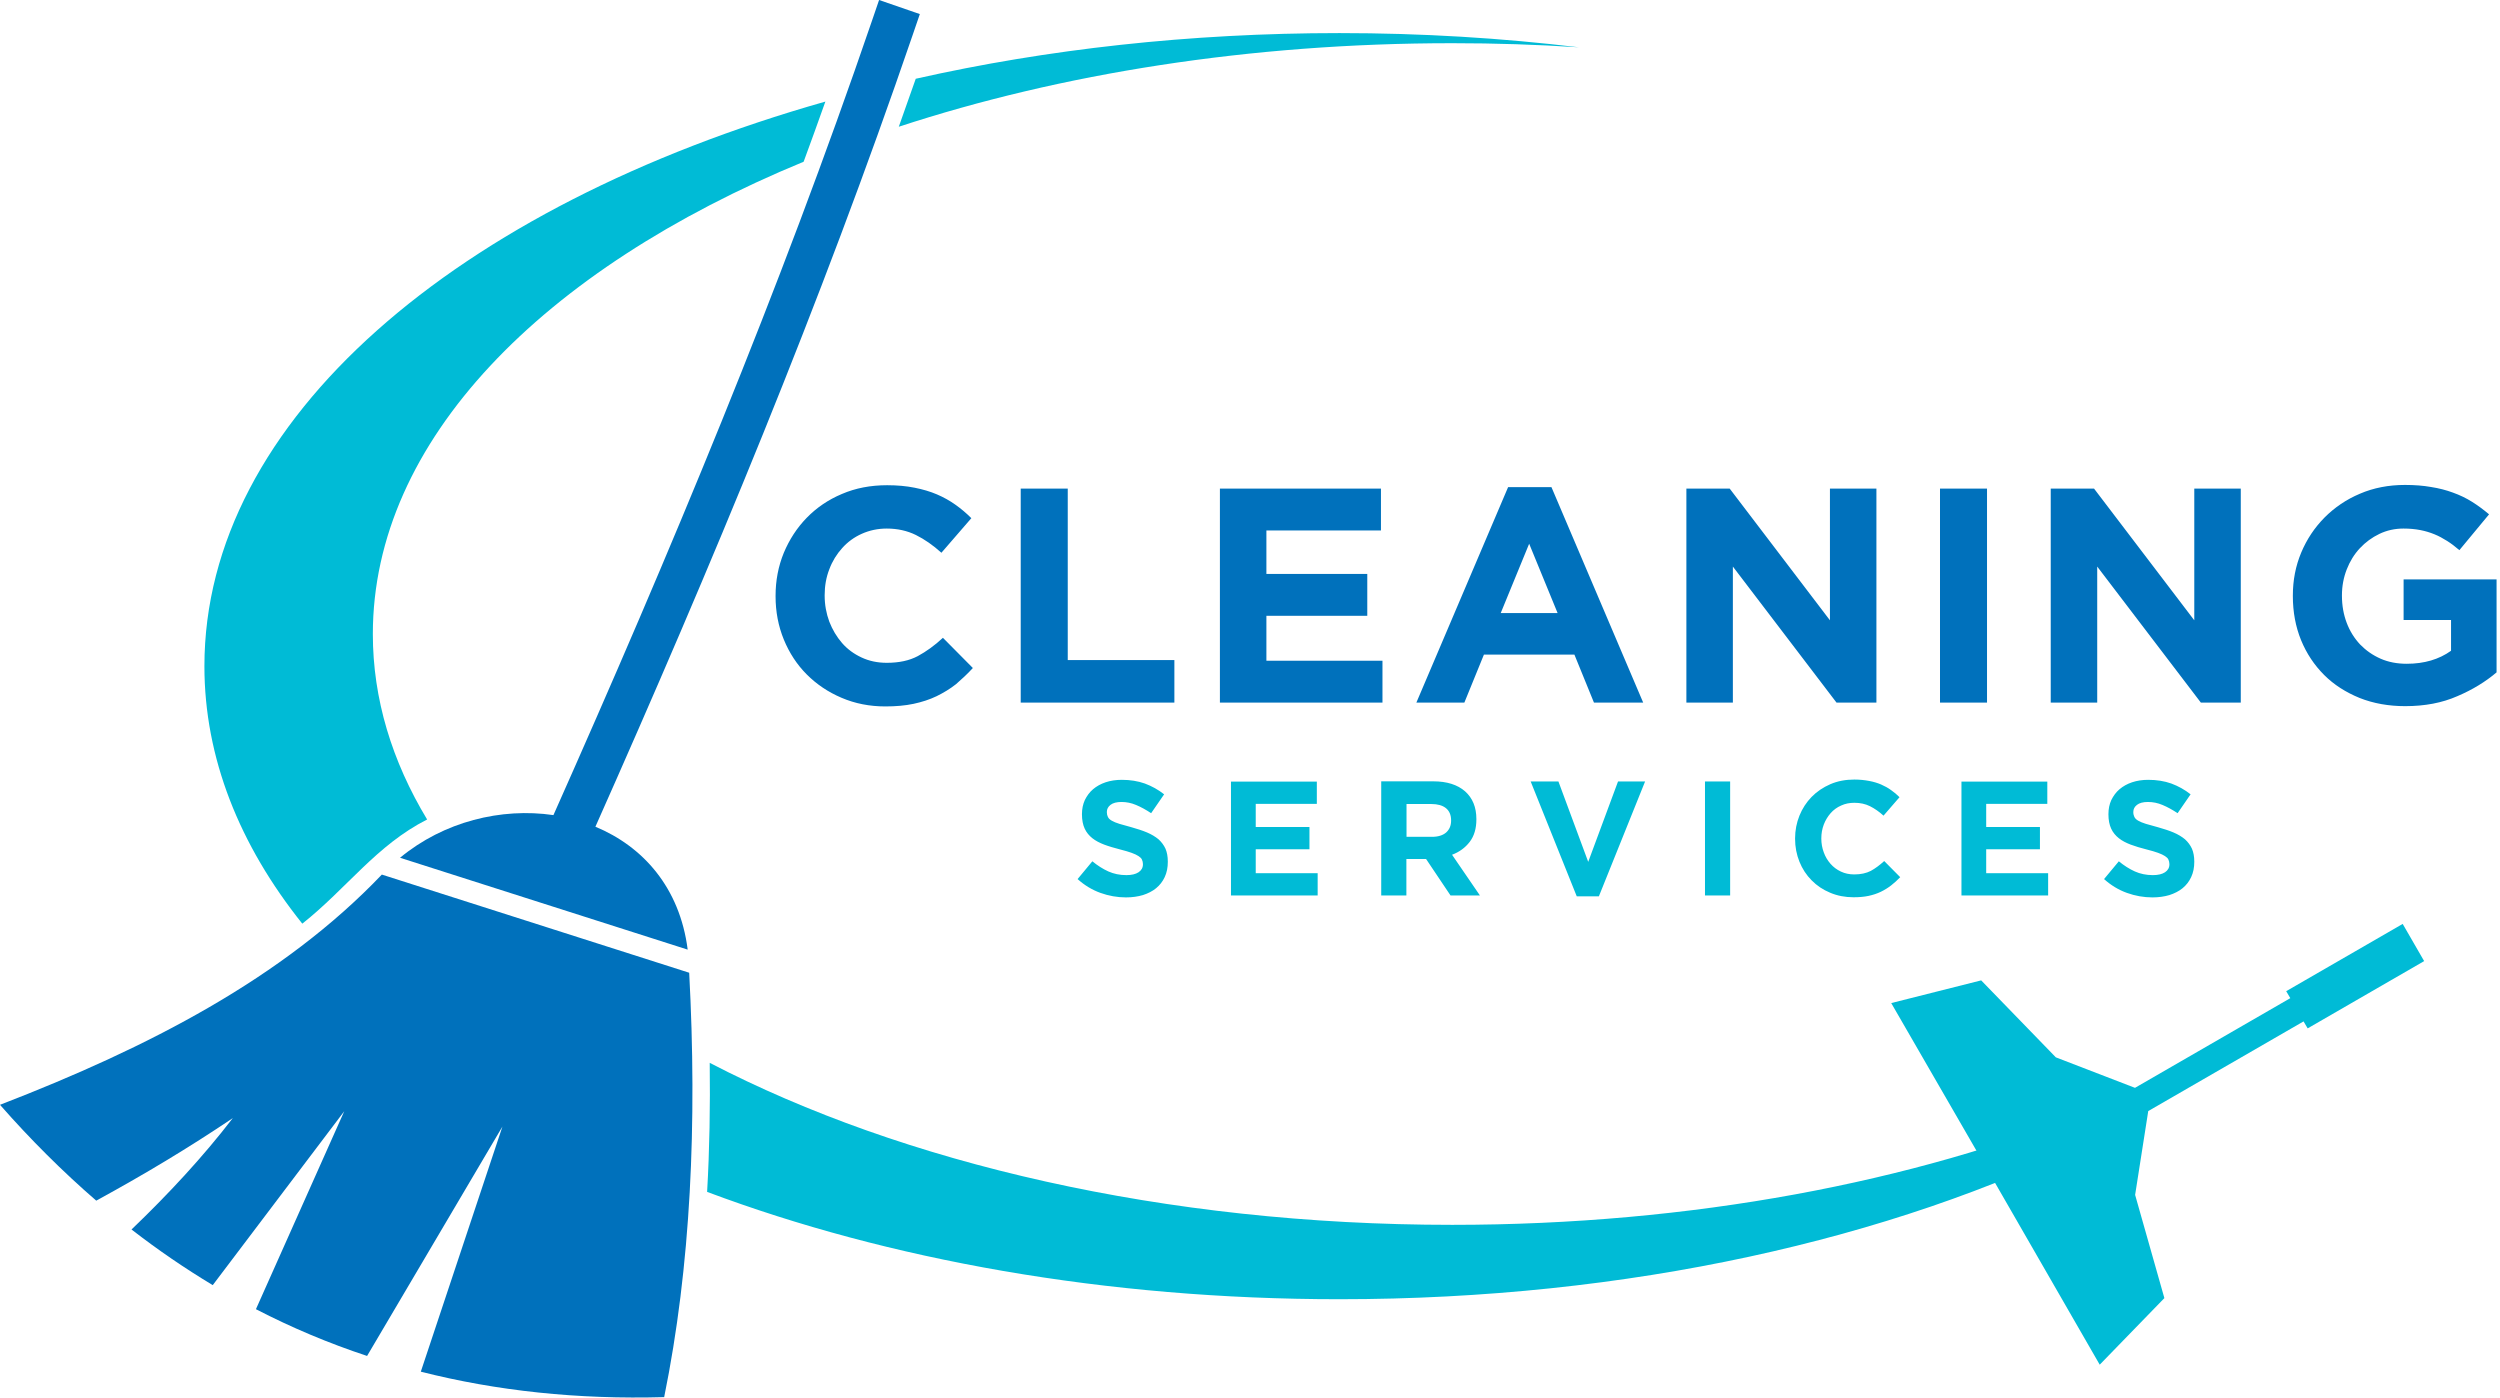
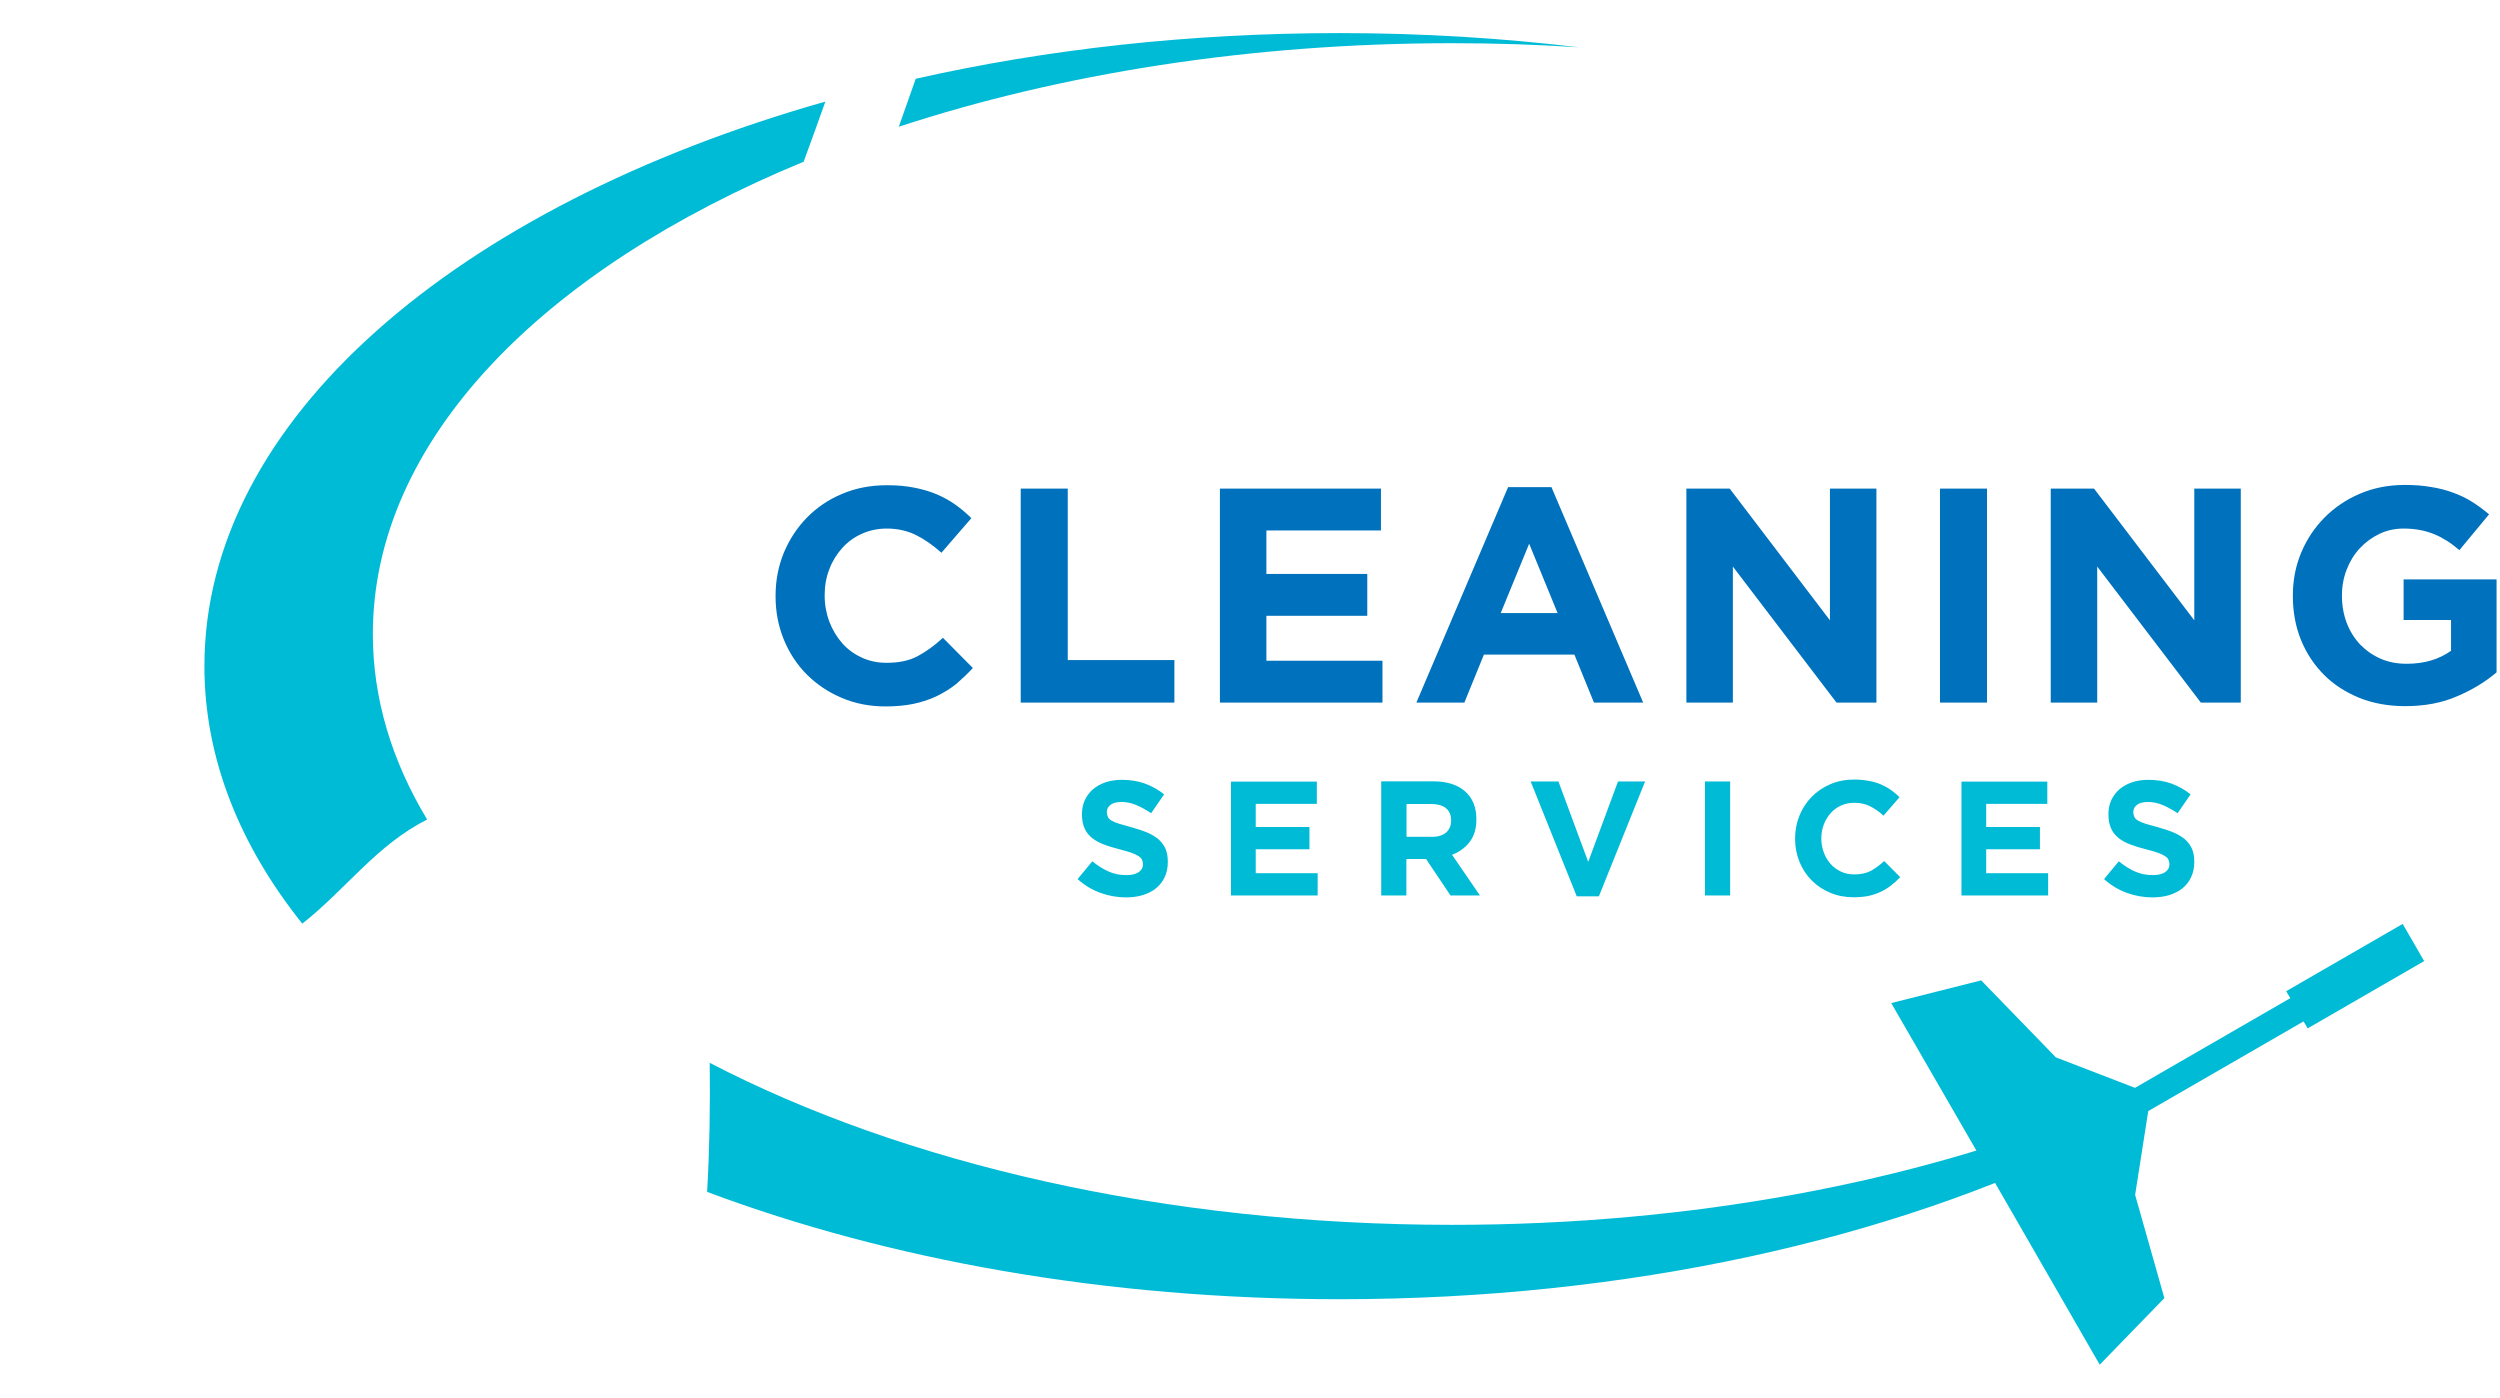
<svg xmlns="http://www.w3.org/2000/svg" width="161" height="90" viewBox="0 0 161 90" fill="none">
  <g clip-path="url(#clip0_2034_3030)">
    <path fill-rule="evenodd" clip-rule="evenodd" d="M45.706 68.447C58.164 74.918 74.998 78.88 93.523 78.88C108.957 78.88 123.212 76.124 134.746 71.467V73.404C121.847 79.796 104.863 83.67 86.259 83.67C71.186 83.67 57.178 81.125 45.538 76.758C45.697 74.002 45.741 71.22 45.706 68.447ZM51.754 10.416C34.903 17.363 24.011 28.404 24.011 40.836C24.011 45.009 25.244 49.024 27.507 52.775C24.231 54.439 22.356 57.194 19.468 59.484C15.418 54.421 13.164 48.804 13.164 42.905C13.164 27.03 29.426 13.277 53.154 6.542C52.696 7.836 52.23 9.122 51.754 10.416ZM86.259 2.131C91.551 2.131 96.71 2.448 101.685 3.047C99.008 2.87 96.288 2.782 93.523 2.782C80.492 2.782 68.307 4.746 57.882 8.162C58.252 7.132 58.613 6.102 58.974 5.072C67.409 3.17 76.618 2.131 86.259 2.131Z" fill="#00BBD6" />
    <path fill-rule="evenodd" clip-rule="evenodd" d="M121.795 64.598L127.588 63.136L132.396 68.093L137.493 70.057L147.495 64.281L147.231 63.832L154.733 59.5L156.115 61.895L148.614 66.227L148.349 65.778L138.347 71.553L137.502 76.951L139.386 83.598L135.222 87.886C126.162 72.152 130.872 80.314 121.795 64.598Z" fill="#00BBD6" />
-     <path fill-rule="evenodd" clip-rule="evenodd" d="M44.287 61.156C43.776 57.15 41.399 54.509 38.344 53.241C45.801 36.477 52.845 19.59 58.788 2.219L59.237 0.907L56.613 0L56.164 1.312C50.203 18.745 43.125 35.676 35.641 52.493C32.286 52 28.579 52.907 25.762 55.24L44.287 61.156ZM0 71.15C1.972 73.395 4.041 75.455 6.198 77.322C9.236 75.666 12.177 73.905 14.994 72.004C13.057 74.522 10.847 76.899 8.47 79.179C10.16 80.491 11.904 81.68 13.7 82.763L22.17 71.563L16.482 84.312C18.78 85.501 21.166 86.505 23.64 87.323L32.357 72.549L27.1 88.336C31.987 89.577 37.199 90.132 42.773 89.974C44.489 81.539 44.903 72.356 44.384 62.644L24.591 56.323C18.225 62.996 9.535 67.469 0 71.15Z" fill="#0071BC" />
    <path d="M160.779 43.301V37.314H154.792V39.929H157.847V41.91C157.072 42.465 156.121 42.747 154.994 42.747C154.378 42.747 153.814 42.641 153.313 42.421C152.811 42.201 152.37 41.893 151.992 41.505C151.622 41.109 151.332 40.651 151.129 40.114C150.927 39.586 150.821 38.996 150.821 38.371V38.336C150.821 37.746 150.927 37.191 151.129 36.672C151.332 36.152 151.613 35.694 151.974 35.307C152.335 34.92 152.758 34.611 153.233 34.383C153.709 34.154 154.228 34.039 154.783 34.039C155.179 34.039 155.54 34.074 155.866 34.136C156.192 34.198 156.5 34.294 156.782 34.409C157.063 34.523 157.336 34.673 157.6 34.84C157.865 35.008 158.129 35.21 158.384 35.43L160.295 33.123C159.942 32.824 159.573 32.551 159.194 32.313C158.815 32.076 158.41 31.882 157.97 31.724C157.539 31.565 157.072 31.442 156.561 31.363C156.06 31.274 155.496 31.23 154.88 31.23C153.832 31.23 152.864 31.415 151.983 31.794C151.103 32.164 150.345 32.683 149.703 33.326C149.06 33.977 148.558 34.726 148.197 35.589C147.836 36.452 147.66 37.367 147.66 38.353V38.389C147.66 39.41 147.836 40.361 148.188 41.224C148.541 42.087 149.042 42.835 149.676 43.469C150.31 44.103 151.076 44.587 151.957 44.948C152.846 45.3 153.823 45.476 154.897 45.476C156.156 45.476 157.275 45.265 158.252 44.834C159.229 44.42 160.074 43.9 160.779 43.301ZM144.306 45.247V31.468H141.312V39.947L134.858 31.468H132.067V45.247H135.061V36.487L141.735 45.247H144.306ZM127.964 45.247V31.468H124.936V45.247H127.964ZM120.841 45.247V31.468H117.848V39.947L111.394 31.468H108.603V45.247H111.597V36.487L118.271 45.247H120.841ZM100.309 39.48H96.647L98.478 35.016L100.309 39.48ZM105.821 45.247L99.913 31.371H97.122L91.214 45.247H94.305L95.564 42.157H101.392L102.651 45.247H105.821ZM89.031 45.247V42.553H81.556V39.656H88.053V36.962H81.556V34.162H88.934V31.468H78.562V45.247H89.031ZM75.63 45.247V42.509H68.763V31.468H65.734V45.247H75.63ZM62.652 43.02L60.724 41.074C60.187 41.576 59.641 41.963 59.104 42.254C58.558 42.544 57.898 42.685 57.105 42.685C56.516 42.685 55.97 42.571 55.485 42.342C54.992 42.113 54.57 41.805 54.226 41.408C53.883 41.012 53.61 40.554 53.407 40.035C53.214 39.507 53.108 38.952 53.108 38.362V38.327C53.108 37.737 53.205 37.182 53.407 36.663C53.601 36.143 53.883 35.686 54.235 35.298C54.587 34.902 55.01 34.594 55.503 34.374C55.996 34.154 56.533 34.039 57.105 34.039C57.801 34.039 58.426 34.18 58.981 34.453C59.535 34.726 60.09 35.113 60.627 35.597L62.555 33.37C62.238 33.053 61.895 32.763 61.534 32.507C61.164 32.243 60.768 32.023 60.337 31.838C59.905 31.653 59.421 31.512 58.893 31.407C58.364 31.301 57.775 31.248 57.132 31.248C56.066 31.248 55.098 31.433 54.218 31.812C53.337 32.181 52.58 32.701 51.955 33.344C51.321 33.995 50.837 34.743 50.475 35.606C50.123 36.469 49.947 37.385 49.947 38.371V38.406C49.947 39.392 50.123 40.317 50.475 41.18C50.828 42.042 51.321 42.8 51.955 43.434C52.589 44.068 53.328 44.569 54.2 44.939C55.063 45.309 56.005 45.494 57.017 45.494C57.687 45.494 58.294 45.441 58.831 45.327C59.368 45.212 59.861 45.054 60.319 44.834C60.768 44.613 61.191 44.358 61.569 44.059C61.93 43.742 62.3 43.407 62.652 43.02Z" fill="#0071BC" />
-     <path d="M141.312 55.504V55.486C141.312 55.16 141.259 54.887 141.162 54.658C141.057 54.429 140.907 54.227 140.713 54.051C140.511 53.883 140.264 53.734 139.974 53.611C139.683 53.487 139.349 53.382 138.979 53.276C138.662 53.188 138.406 53.117 138.195 53.056C137.993 52.994 137.825 52.924 137.702 52.853C137.579 52.783 137.5 52.704 137.456 52.616C137.412 52.528 137.385 52.422 137.385 52.307V52.29C137.385 52.105 137.464 51.955 137.623 51.832C137.781 51.709 138.019 51.647 138.327 51.647C138.644 51.647 138.961 51.709 139.269 51.841C139.586 51.973 139.903 52.149 140.238 52.369L141.074 51.154C140.696 50.855 140.282 50.626 139.833 50.459C139.384 50.3 138.891 50.221 138.345 50.221C137.966 50.221 137.623 50.274 137.306 50.379C136.989 50.485 136.725 50.635 136.496 50.828C136.267 51.022 136.1 51.26 135.968 51.524C135.844 51.797 135.783 52.096 135.783 52.431V52.448C135.783 52.809 135.844 53.117 135.959 53.364C136.073 53.611 136.241 53.813 136.452 53.98C136.663 54.148 136.919 54.28 137.218 54.394C137.517 54.508 137.852 54.605 138.23 54.702C138.539 54.782 138.794 54.852 138.979 54.922C139.172 54.993 139.322 55.063 139.428 55.134C139.533 55.204 139.613 55.275 139.648 55.363C139.683 55.442 139.71 55.539 139.71 55.644V55.662C139.71 55.882 139.613 56.049 139.428 56.173C139.243 56.296 138.979 56.358 138.644 56.358C138.222 56.358 137.834 56.278 137.482 56.12C137.13 55.961 136.786 55.741 136.452 55.468L135.501 56.613C135.941 57.009 136.434 57.308 136.971 57.502C137.508 57.696 138.063 57.793 138.618 57.793C139.014 57.793 139.384 57.74 139.71 57.643C140.035 57.537 140.317 57.396 140.555 57.203C140.793 57.009 140.977 56.771 141.109 56.49C141.25 56.19 141.312 55.864 141.312 55.504ZM131.9 57.669V56.234H127.911V54.693H131.372V53.258H127.911V51.77H131.847V50.335H126.318V57.669H131.9ZM122.373 56.49L121.343 55.451C121.053 55.715 120.771 55.926 120.48 56.085C120.19 56.234 119.838 56.313 119.415 56.313C119.098 56.313 118.808 56.252 118.552 56.129C118.288 56.005 118.068 55.838 117.883 55.627C117.698 55.415 117.549 55.169 117.452 54.896C117.346 54.614 117.293 54.315 117.293 54.007V53.989C117.293 53.672 117.346 53.382 117.452 53.1C117.557 52.827 117.707 52.58 117.892 52.369C118.077 52.158 118.306 51.99 118.57 51.876C118.834 51.753 119.116 51.7 119.424 51.7C119.794 51.7 120.128 51.77 120.428 51.92C120.727 52.07 121.017 52.272 121.299 52.528L122.329 51.339C122.162 51.172 121.977 51.013 121.783 50.881C121.59 50.74 121.378 50.626 121.141 50.52C120.912 50.423 120.657 50.344 120.366 50.291C120.084 50.238 119.767 50.203 119.424 50.203C118.86 50.203 118.341 50.3 117.874 50.502C117.408 50.705 117.003 50.978 116.668 51.321C116.333 51.665 116.069 52.07 115.884 52.528C115.7 52.985 115.603 53.478 115.603 53.998V54.016C115.603 54.544 115.7 55.037 115.884 55.495C116.069 55.953 116.333 56.358 116.668 56.692C117.003 57.035 117.399 57.3 117.865 57.493C118.323 57.687 118.825 57.784 119.362 57.784C119.723 57.784 120.04 57.757 120.331 57.696C120.621 57.634 120.885 57.546 121.123 57.432C121.361 57.317 121.59 57.176 121.792 57.018C121.986 56.868 122.18 56.692 122.373 56.49ZM111.421 57.669V50.326H109.801V57.669H111.421ZM105.944 50.326H104.201L102.281 55.504L100.362 50.326H98.575L101.542 57.722H102.968L105.944 50.326ZM93.451 52.853C93.451 53.17 93.345 53.417 93.133 53.611C92.922 53.795 92.614 53.892 92.218 53.892H90.58V51.779H92.183C92.579 51.779 92.896 51.867 93.116 52.043C93.336 52.219 93.451 52.483 93.451 52.827V52.853ZM95.308 57.669L93.512 55.046C93.979 54.87 94.357 54.597 94.648 54.218C94.939 53.839 95.079 53.355 95.079 52.765V52.748C95.079 51.982 94.833 51.392 94.349 50.96C93.864 50.538 93.186 50.318 92.306 50.318H88.951V57.669H90.571V55.319H91.839L93.415 57.669H95.308ZM84.857 57.669V56.234H80.869V54.693H84.329V53.258H80.869V51.77H84.804V50.335H79.275V57.669H84.857ZM75.207 55.504V55.486C75.207 55.16 75.155 54.887 75.058 54.658C74.952 54.429 74.802 54.227 74.609 54.051C74.406 53.883 74.16 53.734 73.869 53.611C73.579 53.487 73.244 53.382 72.874 53.276C72.557 53.188 72.302 53.117 72.091 53.056C71.888 52.994 71.721 52.924 71.598 52.853C71.474 52.783 71.395 52.704 71.351 52.616C71.307 52.528 71.281 52.422 71.281 52.307V52.29C71.281 52.105 71.36 51.955 71.518 51.832C71.677 51.709 71.915 51.647 72.223 51.647C72.54 51.647 72.857 51.709 73.165 51.841C73.482 51.973 73.799 52.149 74.133 52.369L74.97 51.154C74.591 50.855 74.177 50.626 73.728 50.459C73.279 50.3 72.786 50.221 72.24 50.221C71.862 50.221 71.518 50.274 71.201 50.379C70.885 50.485 70.62 50.635 70.391 50.828C70.162 51.022 69.995 51.26 69.863 51.524C69.74 51.797 69.678 52.096 69.678 52.431V52.448C69.678 52.809 69.74 53.117 69.854 53.364C69.969 53.611 70.136 53.813 70.347 53.98C70.559 54.148 70.814 54.28 71.113 54.394C71.413 54.508 71.756 54.605 72.126 54.702C72.434 54.782 72.689 54.852 72.874 54.922C73.068 54.993 73.218 55.063 73.323 55.134C73.429 55.204 73.508 55.275 73.543 55.363C73.579 55.442 73.605 55.539 73.605 55.644V55.662C73.605 55.882 73.508 56.049 73.323 56.173C73.138 56.296 72.874 56.358 72.54 56.358C72.117 56.358 71.73 56.278 71.377 56.12C71.025 55.961 70.682 55.741 70.347 55.468L69.397 56.613C69.837 57.009 70.33 57.308 70.867 57.502C71.404 57.696 71.959 57.793 72.513 57.793C72.909 57.793 73.279 57.74 73.605 57.643C73.931 57.537 74.213 57.396 74.45 57.203C74.688 57.009 74.873 56.771 75.005 56.49C75.146 56.19 75.207 55.864 75.207 55.504Z" fill="#00BBD6" />
+     <path d="M141.312 55.504V55.486C141.312 55.16 141.259 54.887 141.162 54.658C141.057 54.429 140.907 54.227 140.713 54.051C140.511 53.883 140.264 53.734 139.974 53.611C139.683 53.487 139.349 53.382 138.979 53.276C138.662 53.188 138.406 53.117 138.195 53.056C137.993 52.994 137.825 52.924 137.702 52.853C137.579 52.783 137.5 52.704 137.456 52.616C137.412 52.528 137.385 52.422 137.385 52.307V52.29C137.385 52.105 137.464 51.955 137.623 51.832C137.781 51.709 138.019 51.647 138.327 51.647C138.644 51.647 138.961 51.709 139.269 51.841C139.586 51.973 139.903 52.149 140.238 52.369L141.074 51.154C140.696 50.855 140.282 50.626 139.833 50.459C139.384 50.3 138.891 50.221 138.345 50.221C137.966 50.221 137.623 50.274 137.306 50.379C136.989 50.485 136.725 50.635 136.496 50.828C136.267 51.022 136.1 51.26 135.968 51.524C135.844 51.797 135.783 52.096 135.783 52.431V52.448C135.783 52.809 135.844 53.117 135.959 53.364C136.073 53.611 136.241 53.813 136.452 53.98C136.663 54.148 136.919 54.28 137.218 54.394C137.517 54.508 137.852 54.605 138.23 54.702C138.539 54.782 138.794 54.852 138.979 54.922C139.172 54.993 139.322 55.063 139.428 55.134C139.533 55.204 139.613 55.275 139.648 55.363C139.683 55.442 139.71 55.539 139.71 55.644V55.662C139.71 55.882 139.613 56.049 139.428 56.173C139.243 56.296 138.979 56.358 138.644 56.358C138.222 56.358 137.834 56.278 137.482 56.12C137.13 55.961 136.786 55.741 136.452 55.468L135.501 56.613C135.941 57.009 136.434 57.308 136.971 57.502C137.508 57.696 138.063 57.793 138.618 57.793C139.014 57.793 139.384 57.74 139.71 57.643C140.035 57.537 140.317 57.396 140.555 57.203C140.793 57.009 140.977 56.771 141.109 56.49C141.25 56.19 141.312 55.864 141.312 55.504ZM131.9 57.669V56.234H127.911V54.693H131.372V53.258H127.911V51.77H131.847V50.335H126.318V57.669H131.9M122.373 56.49L121.343 55.451C121.053 55.715 120.771 55.926 120.48 56.085C120.19 56.234 119.838 56.313 119.415 56.313C119.098 56.313 118.808 56.252 118.552 56.129C118.288 56.005 118.068 55.838 117.883 55.627C117.698 55.415 117.549 55.169 117.452 54.896C117.346 54.614 117.293 54.315 117.293 54.007V53.989C117.293 53.672 117.346 53.382 117.452 53.1C117.557 52.827 117.707 52.58 117.892 52.369C118.077 52.158 118.306 51.99 118.57 51.876C118.834 51.753 119.116 51.7 119.424 51.7C119.794 51.7 120.128 51.77 120.428 51.92C120.727 52.07 121.017 52.272 121.299 52.528L122.329 51.339C122.162 51.172 121.977 51.013 121.783 50.881C121.59 50.74 121.378 50.626 121.141 50.52C120.912 50.423 120.657 50.344 120.366 50.291C120.084 50.238 119.767 50.203 119.424 50.203C118.86 50.203 118.341 50.3 117.874 50.502C117.408 50.705 117.003 50.978 116.668 51.321C116.333 51.665 116.069 52.07 115.884 52.528C115.7 52.985 115.603 53.478 115.603 53.998V54.016C115.603 54.544 115.7 55.037 115.884 55.495C116.069 55.953 116.333 56.358 116.668 56.692C117.003 57.035 117.399 57.3 117.865 57.493C118.323 57.687 118.825 57.784 119.362 57.784C119.723 57.784 120.04 57.757 120.331 57.696C120.621 57.634 120.885 57.546 121.123 57.432C121.361 57.317 121.59 57.176 121.792 57.018C121.986 56.868 122.18 56.692 122.373 56.49ZM111.421 57.669V50.326H109.801V57.669H111.421ZM105.944 50.326H104.201L102.281 55.504L100.362 50.326H98.575L101.542 57.722H102.968L105.944 50.326ZM93.451 52.853C93.451 53.17 93.345 53.417 93.133 53.611C92.922 53.795 92.614 53.892 92.218 53.892H90.58V51.779H92.183C92.579 51.779 92.896 51.867 93.116 52.043C93.336 52.219 93.451 52.483 93.451 52.827V52.853ZM95.308 57.669L93.512 55.046C93.979 54.87 94.357 54.597 94.648 54.218C94.939 53.839 95.079 53.355 95.079 52.765V52.748C95.079 51.982 94.833 51.392 94.349 50.96C93.864 50.538 93.186 50.318 92.306 50.318H88.951V57.669H90.571V55.319H91.839L93.415 57.669H95.308ZM84.857 57.669V56.234H80.869V54.693H84.329V53.258H80.869V51.77H84.804V50.335H79.275V57.669H84.857ZM75.207 55.504V55.486C75.207 55.16 75.155 54.887 75.058 54.658C74.952 54.429 74.802 54.227 74.609 54.051C74.406 53.883 74.16 53.734 73.869 53.611C73.579 53.487 73.244 53.382 72.874 53.276C72.557 53.188 72.302 53.117 72.091 53.056C71.888 52.994 71.721 52.924 71.598 52.853C71.474 52.783 71.395 52.704 71.351 52.616C71.307 52.528 71.281 52.422 71.281 52.307V52.29C71.281 52.105 71.36 51.955 71.518 51.832C71.677 51.709 71.915 51.647 72.223 51.647C72.54 51.647 72.857 51.709 73.165 51.841C73.482 51.973 73.799 52.149 74.133 52.369L74.97 51.154C74.591 50.855 74.177 50.626 73.728 50.459C73.279 50.3 72.786 50.221 72.24 50.221C71.862 50.221 71.518 50.274 71.201 50.379C70.885 50.485 70.62 50.635 70.391 50.828C70.162 51.022 69.995 51.26 69.863 51.524C69.74 51.797 69.678 52.096 69.678 52.431V52.448C69.678 52.809 69.74 53.117 69.854 53.364C69.969 53.611 70.136 53.813 70.347 53.98C70.559 54.148 70.814 54.28 71.113 54.394C71.413 54.508 71.756 54.605 72.126 54.702C72.434 54.782 72.689 54.852 72.874 54.922C73.068 54.993 73.218 55.063 73.323 55.134C73.429 55.204 73.508 55.275 73.543 55.363C73.579 55.442 73.605 55.539 73.605 55.644V55.662C73.605 55.882 73.508 56.049 73.323 56.173C73.138 56.296 72.874 56.358 72.54 56.358C72.117 56.358 71.73 56.278 71.377 56.12C71.025 55.961 70.682 55.741 70.347 55.468L69.397 56.613C69.837 57.009 70.33 57.308 70.867 57.502C71.404 57.696 71.959 57.793 72.513 57.793C72.909 57.793 73.279 57.74 73.605 57.643C73.931 57.537 74.213 57.396 74.45 57.203C74.688 57.009 74.873 56.771 75.005 56.49C75.146 56.19 75.207 55.864 75.207 55.504Z" fill="#00BBD6" />
  </g>
  <defs>
    <clipPath id="clip0_2034_3030">
      <rect width="160.78" height="90" fill="white" />
    </clipPath>
  </defs>
</svg>